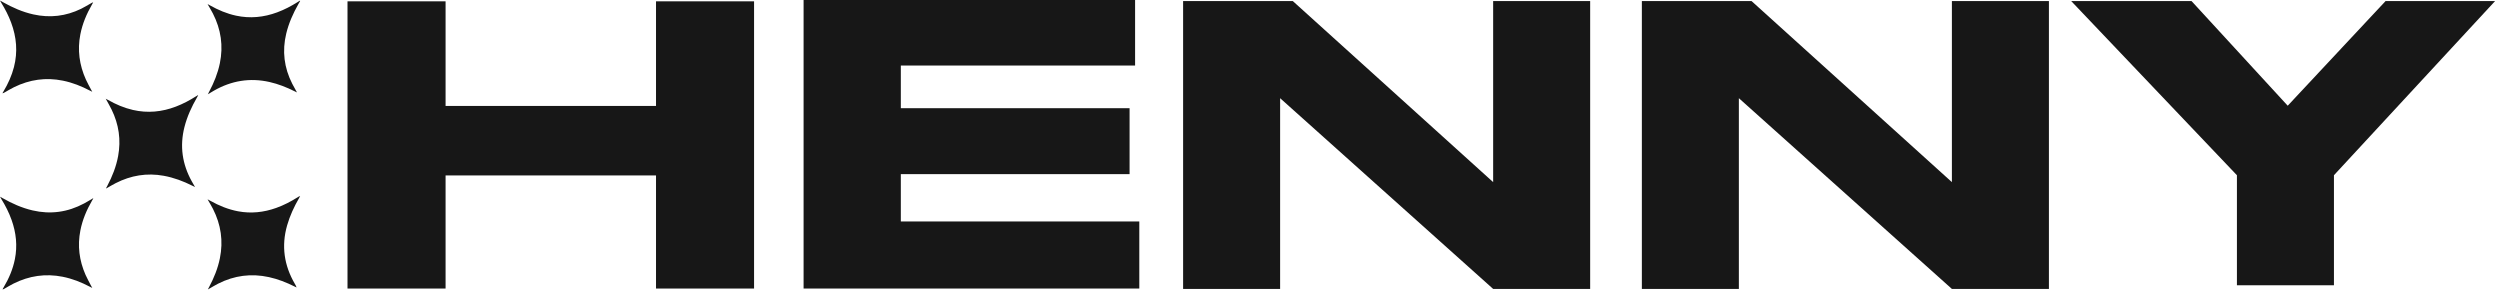
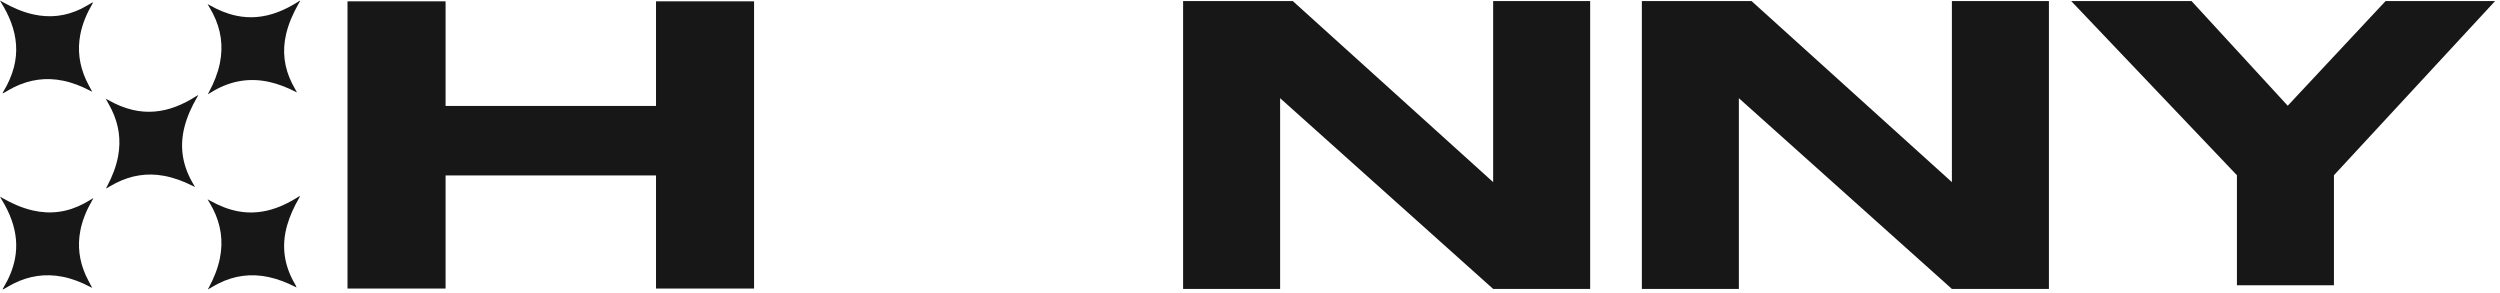
<svg xmlns="http://www.w3.org/2000/svg" style="fill-rule:evenodd;clip-rule:evenodd;stroke-linejoin:round;stroke-miterlimit:2;" xml:space="preserve" version="1.1" viewBox="0 0 358 42" height="100%" width="100%">
  <path style="fill:#171717;fill-rule:nonzero;" d="M13.356,28.421c-0.058,0.1 -0.115,0.2 -0.173,0.299c-0.776,1.343 -1.376,2.755 -1.675,4.284c-0.43,2.193 -0.159,4.308 0.737,6.345c0.233,0.531 0.522,1.036 0.787,1.552c0.046,0.09 0.097,0.178 0.181,0.331c-0.165,-0.082 -0.264,-0.13 -0.363,-0.181c-1.23,-0.645 -2.513,-1.15 -3.88,-1.421c-2.462,-0.488 -4.81,-0.137 -7.046,0.985c-0.452,0.226 -0.882,0.496 -1.323,0.745c-0.069,0.039 -0.139,0.076 -0.245,0.08c0.053,-0.096 0.104,-0.194 0.16,-0.288c0.752,-1.26 1.326,-2.592 1.614,-4.038c0.382,-1.914 0.182,-3.78 -0.468,-5.609c-0.377,-1.058 -0.883,-2.054 -1.474,-3.008c-0.053,-0.086 -0.1,-0.175 -0.186,-0.326c0.164,0.088 0.263,0.139 0.361,0.195c1.353,0.774 2.765,1.403 4.289,1.761c2.589,0.608 5.052,0.256 7.391,-0.993c0.436,-0.234 0.858,-0.495 1.285,-0.743c0.01,0.01 0.019,0.02 0.028,0.03" />
  <path style="fill:#171717;fill-rule:nonzero;" d="M0,0.076c0.185,0.102 0.302,0.167 0.418,0.233c1.375,0.777 2.808,1.409 4.358,1.755c2.377,0.53 4.659,0.261 6.843,-0.807c0.492,-0.241 0.959,-0.532 1.437,-0.8c0.087,-0.049 0.171,-0.102 0.29,-0.121c-0.054,0.097 -0.105,0.196 -0.162,0.293c-0.776,1.343 -1.376,2.755 -1.676,4.284c-0.439,2.239 -0.145,4.391 0.785,6.462c0.219,0.491 0.49,0.958 0.738,1.435c0.047,0.091 0.099,0.18 0.183,0.331c-0.15,-0.072 -0.24,-0.112 -0.328,-0.159c-1.229,-0.648 -2.51,-1.154 -3.875,-1.432c-2.439,-0.497 -4.767,-0.162 -6.992,0.931c-0.463,0.228 -0.904,0.499 -1.355,0.752c-0.091,0.051 -0.179,0.107 -0.317,0.128c0.052,-0.093 0.102,-0.188 0.158,-0.28c0.655,-1.092 1.176,-2.242 1.495,-3.478c0.558,-2.168 0.372,-4.29 -0.407,-6.374c-0.37,-0.992 -0.853,-1.929 -1.41,-2.829c-0.052,-0.085 -0.098,-0.174 -0.183,-0.324" />
  <path style="fill:#171717;fill-rule:nonzero;" d="M15.189,26.951c0.058,-0.111 0.116,-0.222 0.175,-0.333c0.715,-1.35 1.272,-2.757 1.551,-4.266c0.431,-2.323 0.101,-4.539 -0.93,-6.654c-0.249,-0.512 -0.541,-1.003 -0.844,-1.56c0.132,0.069 0.226,0.115 0.318,0.168c1.125,0.64 2.304,1.145 3.57,1.437c2.102,0.486 4.151,0.287 6.156,-0.478c1.011,-0.386 1.961,-0.887 2.871,-1.466c0.09,-0.057 0.18,-0.11 0.271,-0.163c0.006,-0.003 0.017,0.003 0.05,0.01c-0.055,0.104 -0.106,0.203 -0.162,0.3c-0.775,1.34 -1.417,2.736 -1.8,4.242c-0.696,2.73 -0.318,5.316 1.043,7.771c0.141,0.254 0.289,0.505 0.47,0.822c-0.167,-0.081 -0.268,-0.127 -0.367,-0.178c-1.308,-0.656 -2.665,-1.167 -4.111,-1.431c-2.417,-0.439 -4.706,-0.057 -6.882,1.055c-0.458,0.234 -0.899,0.502 -1.347,0.755c-0.011,-0.01 -0.022,-0.02 -0.032,-0.031" />
  <path style="fill:#171717;fill-rule:nonzero;" d="M42.98,0.14c-0.083,0.146 -0.165,0.292 -0.249,0.437c-0.757,1.338 -1.38,2.73 -1.742,4.23c-0.606,2.505 -0.303,4.902 0.863,7.194c0.2,0.395 0.423,0.778 0.675,1.236c-0.144,-0.069 -0.232,-0.109 -0.318,-0.153c-1.154,-0.582 -2.348,-1.054 -3.611,-1.34c-2.82,-0.637 -5.47,-0.188 -7.967,1.241c-0.272,0.156 -0.537,0.319 -0.872,0.519c0.086,-0.168 0.135,-0.267 0.188,-0.365c0.691,-1.291 1.237,-2.635 1.534,-4.073c0.515,-2.495 0.164,-4.869 -0.994,-7.13c-0.188,-0.366 -0.403,-0.717 -0.605,-1.075c-0.04,-0.071 -0.081,-0.142 -0.158,-0.278c0.161,0.087 0.258,0.138 0.354,0.192c1.174,0.663 2.402,1.183 3.725,1.468c2.008,0.433 3.966,0.238 5.883,-0.472c1.043,-0.385 2.022,-0.899 2.961,-1.494c0.097,-0.061 0.195,-0.12 0.292,-0.18c0.014,0.014 0.027,0.029 0.041,0.043" />
  <path style="fill:#171717;fill-rule:nonzero;" d="M29.724,28.538c0.182,0.099 0.298,0.16 0.413,0.225c1.241,0.696 2.544,1.228 3.948,1.493c1.863,0.351 3.678,0.156 5.454,-0.476c1.11,-0.394 2.145,-0.936 3.138,-1.565c0.087,-0.055 0.175,-0.11 0.303,-0.139c-0.051,0.096 -0.098,0.195 -0.153,0.289c-0.714,1.238 -1.315,2.526 -1.71,3.905c-0.846,2.954 -0.434,5.742 1.107,8.381c0.09,0.154 0.181,0.309 0.246,0.511c-0.087,-0.041 -0.177,-0.079 -0.263,-0.123c-1.183,-0.594 -2.405,-1.075 -3.703,-1.359c-2.532,-0.552 -4.951,-0.235 -7.259,0.935c-0.414,0.209 -0.809,0.455 -1.213,0.684c-0.069,0.04 -0.139,0.079 -0.268,0.151c0.082,-0.161 0.133,-0.261 0.185,-0.359c0.694,-1.3 1.244,-2.654 1.538,-4.105c0.504,-2.473 0.152,-4.827 -0.987,-7.069c-0.19,-0.376 -0.412,-0.736 -0.62,-1.103c-0.04,-0.07 -0.079,-0.141 -0.156,-0.276" />
  <path style="fill:#171717;fill-rule:nonzero;" d="M49.763,0.19l14.043,0l0,14.981l30.135,0l0,-14.981l14.041,0l0,41.129l-14.041,0l0,-16.197l-30.135,0l0,16.197l-14.043,0l0,-41.129Z" />
-   <path style="fill:#171717;fill-rule:nonzero;" d="M162.545,0l-0,9.386l-33.546,-0l-0,6.108l32.757,-0l-0,9.443l-32.757,-0l-0,6.776l34.15,-0l-0,9.608l-48.075,0l-0,-41.321l47.471,0Z" />
-   <path style="fill:#171717;fill-rule:nonzero;" d="M185.126,0.151l28.693,25.93l0,-25.93l13.892,0l0,41.223l-13.892,0l-30.506,-27.314l0,27.314l-13.892,0l0,-41.223l15.705,0Z" />
+   <path style="fill:#171717;fill-rule:nonzero;" d="M185.126,0.151l28.693,25.93l0,-25.93l13.892,0l0,41.223l-13.892,0l-30.506,-27.314l0,27.314l-13.892,0l0,-41.223Z" />
  <path style="fill:#171717;fill-rule:nonzero;" d="M250.819,0.151l28.692,25.93l-0,-25.93l13.893,0l0,41.223l-13.893,0l-30.506,-27.314l0,27.314l-13.891,0l0,-41.223l15.705,0Z" />
  <path style="fill:#171717;fill-rule:nonzero;" d="M320.327,25.093l-23.733,-24.942l17.232,0l13.775,14.988l14.014,-14.988l15.684,0l-23.078,24.942l0,15.753l-13.894,0l0,-15.753Z" />
</svg>